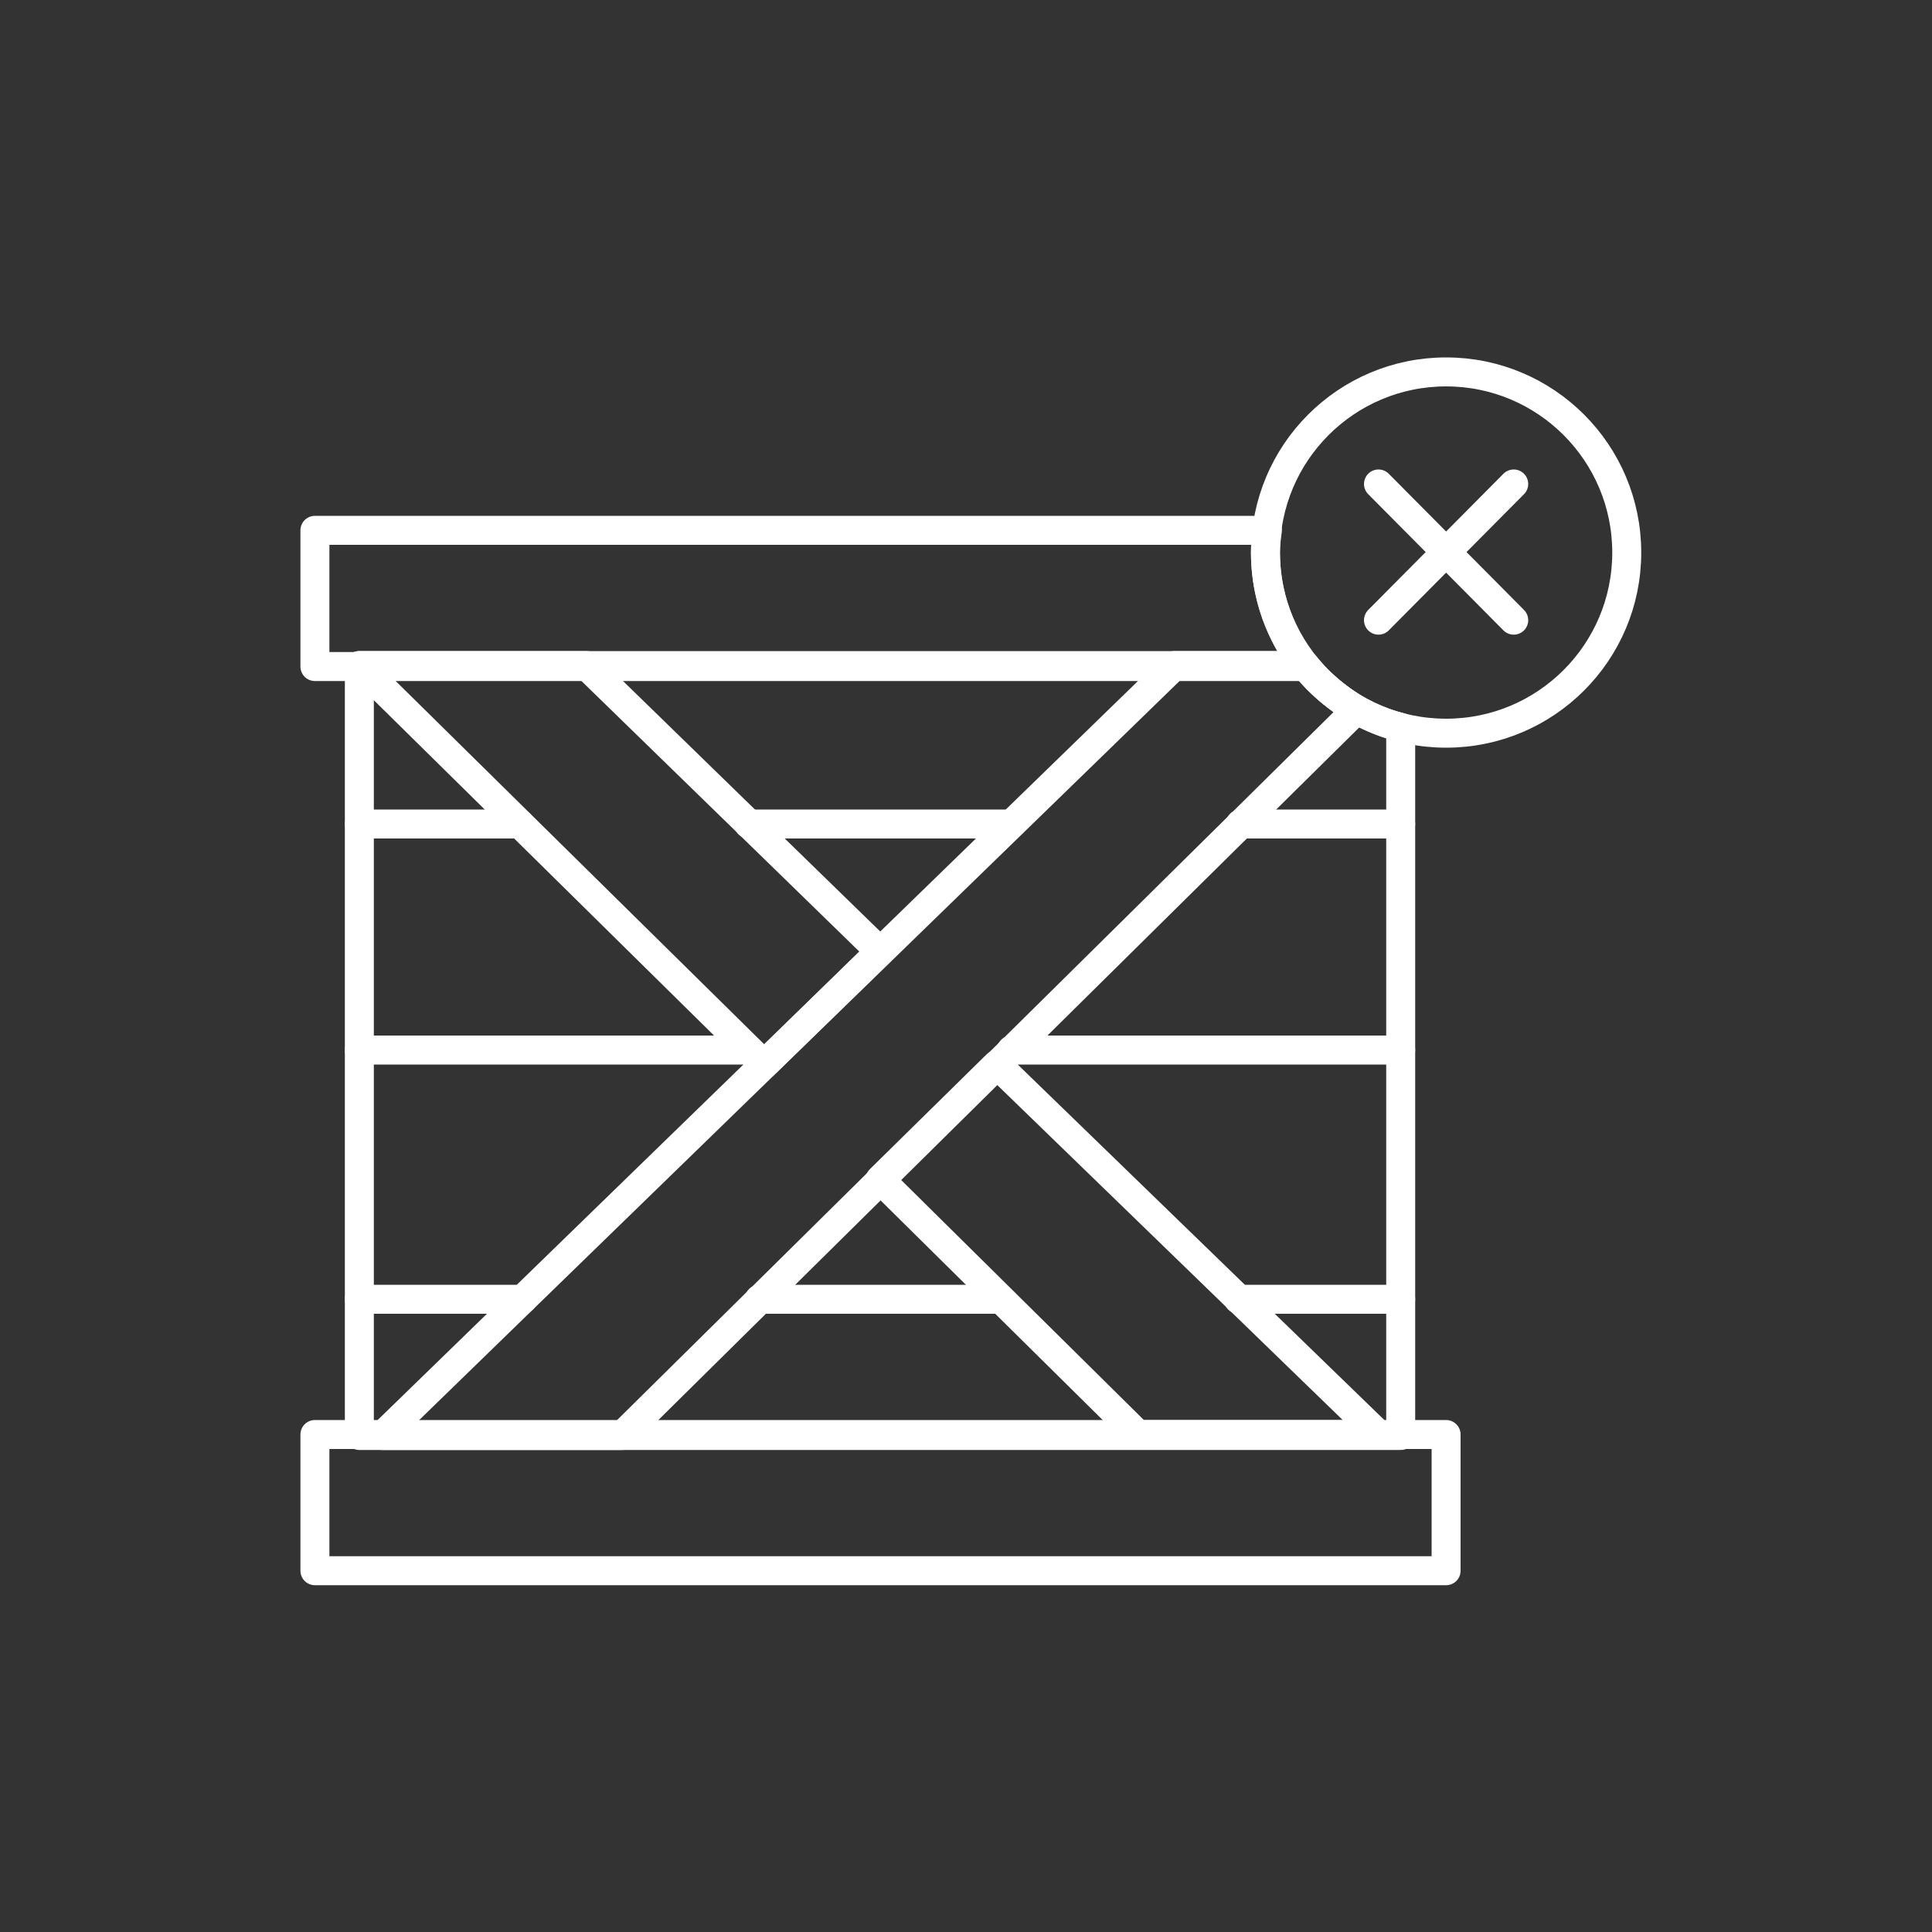
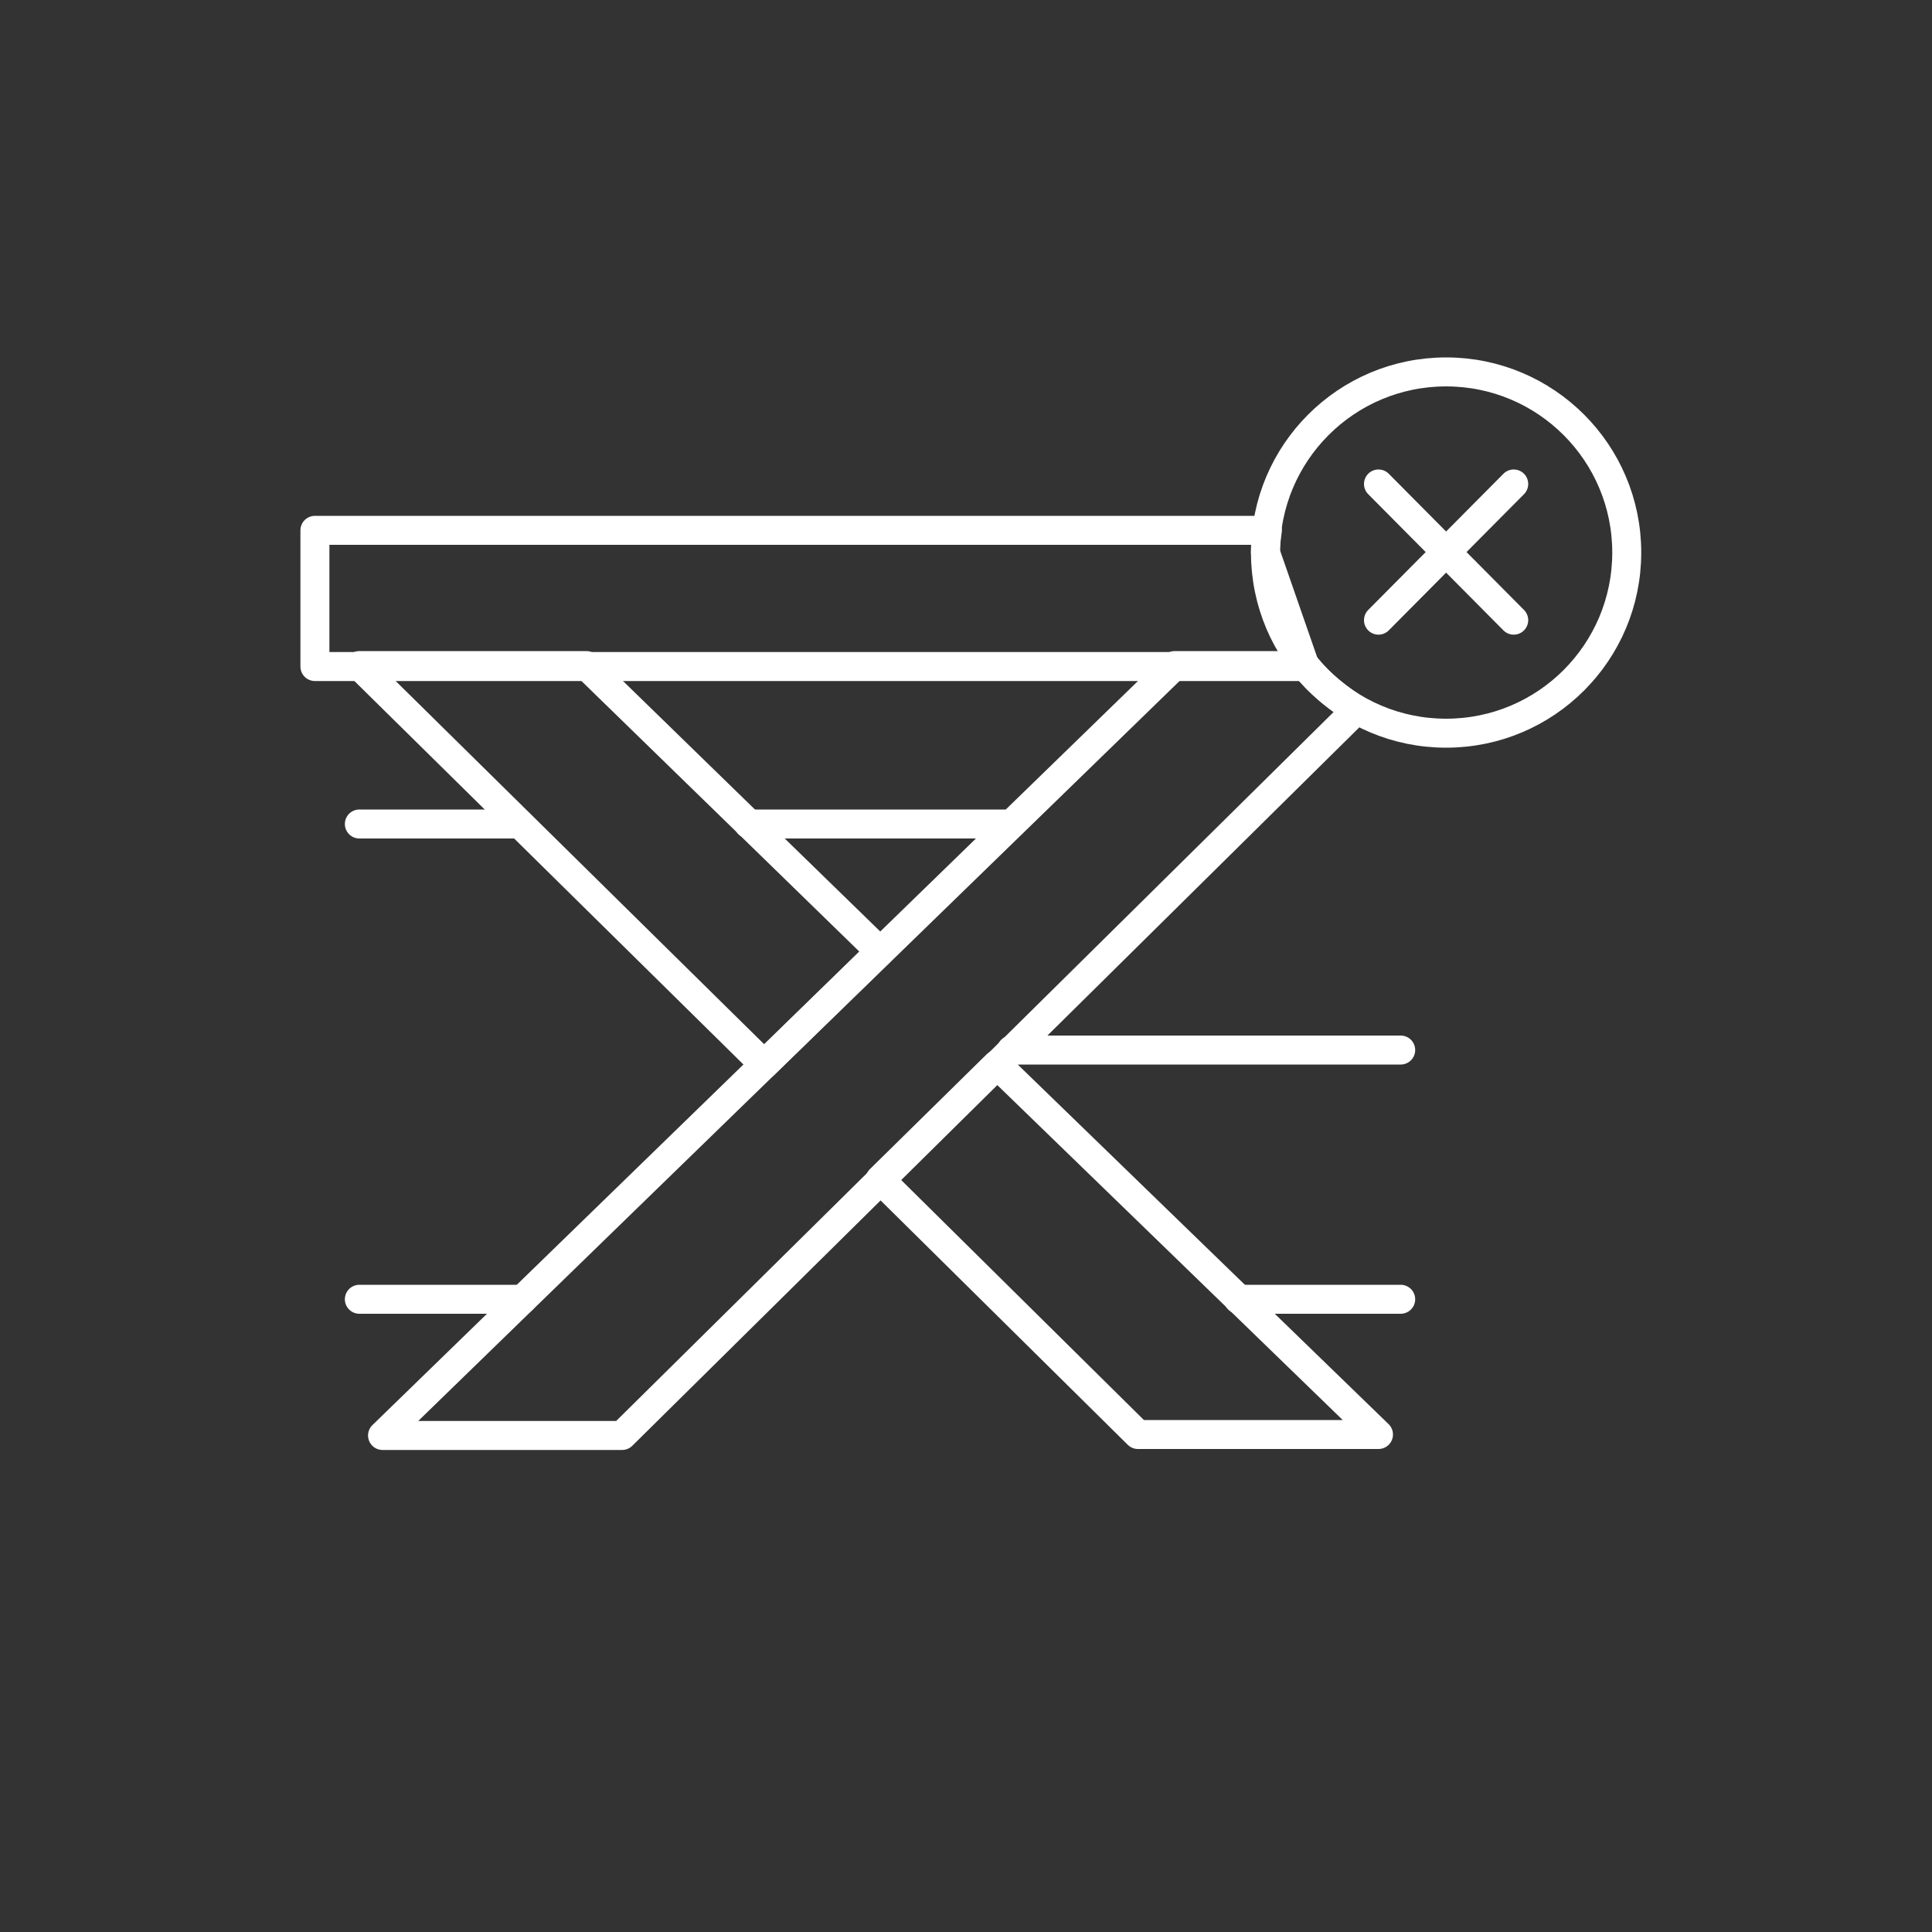
<svg xmlns="http://www.w3.org/2000/svg" version="1.1" id="Layer_1" x="0px" y="0px" viewBox="0 0 200 200" style="enable-background:new 0 0 200 200;" xml:space="preserve">
  <rect x="0" y="0" width="200" height="200" fill="#333333" stroke="none" />
  <style type="text/css">
	.st0{fill:none;stroke:#FFFFFF;stroke-width:3;stroke-linecap:round;stroke-linejoin:round;stroke-miterlimit:10;}
</style>
  <g>
-     <rect x="32.6" y="148.5" class="st0" width="117.1" height="14.1" />
    <polygon class="st0" points="91.1,98.5 60.7,68.9 37.2,68.9 79.1,110.2  " />
    <polygon class="st0" points="91.1,122.1 117.8,148.5 142.7,148.5 103.2,110.2  " />
    <circle class="st0" cx="149.7" cy="57.2" r="18.7" />
-     <path class="st0" d="M131,57.2c0-0.8,0.1-1.6,0.2-2.3H32.6V69h102.5C132.5,65.7,131,61.6,131,57.2z" />
+     <path class="st0" d="M131,57.2c0-0.8,0.1-1.6,0.2-2.3H32.6V69h102.5z" />
    <path class="st0" d="M135.1,68.9h-13.5l-82,79.7h24.8l76-75.1C138.4,72.2,136.5,70.7,135.1,68.9z" />
-     <path class="st0" d="M135.1,68.9H37.2v79.7H145V75.3C141,74.3,137.6,72,135.1,68.9z" />
    <line class="st0" x1="142.7" y1="50.1" x2="156.7" y2="64.2" />
    <line class="st0" x1="156.7" y1="50.1" x2="142.7" y2="64.2" />
    <line class="st0" x1="77.5" y1="85.3" x2="104.7" y2="85.3" />
-     <line class="st0" x1="128.4" y1="85.3" x2="145" y2="85.3" />
    <line class="st0" x1="37.2" y1="85.3" x2="53.8" y2="85.3" />
    <line class="st0" x1="104.7" y1="108.7" x2="145" y2="108.7" />
-     <line class="st0" x1="37.2" y1="108.7" x2="77.5" y2="108.7" />
-     <line class="st0" x1="78.6" y1="134.5" x2="103.6" y2="134.5" />
    <line class="st0" x1="128.2" y1="134.5" x2="145" y2="134.5" />
    <line class="st0" x1="37.2" y1="134.5" x2="54.1" y2="134.5" />
  </g>
</svg>